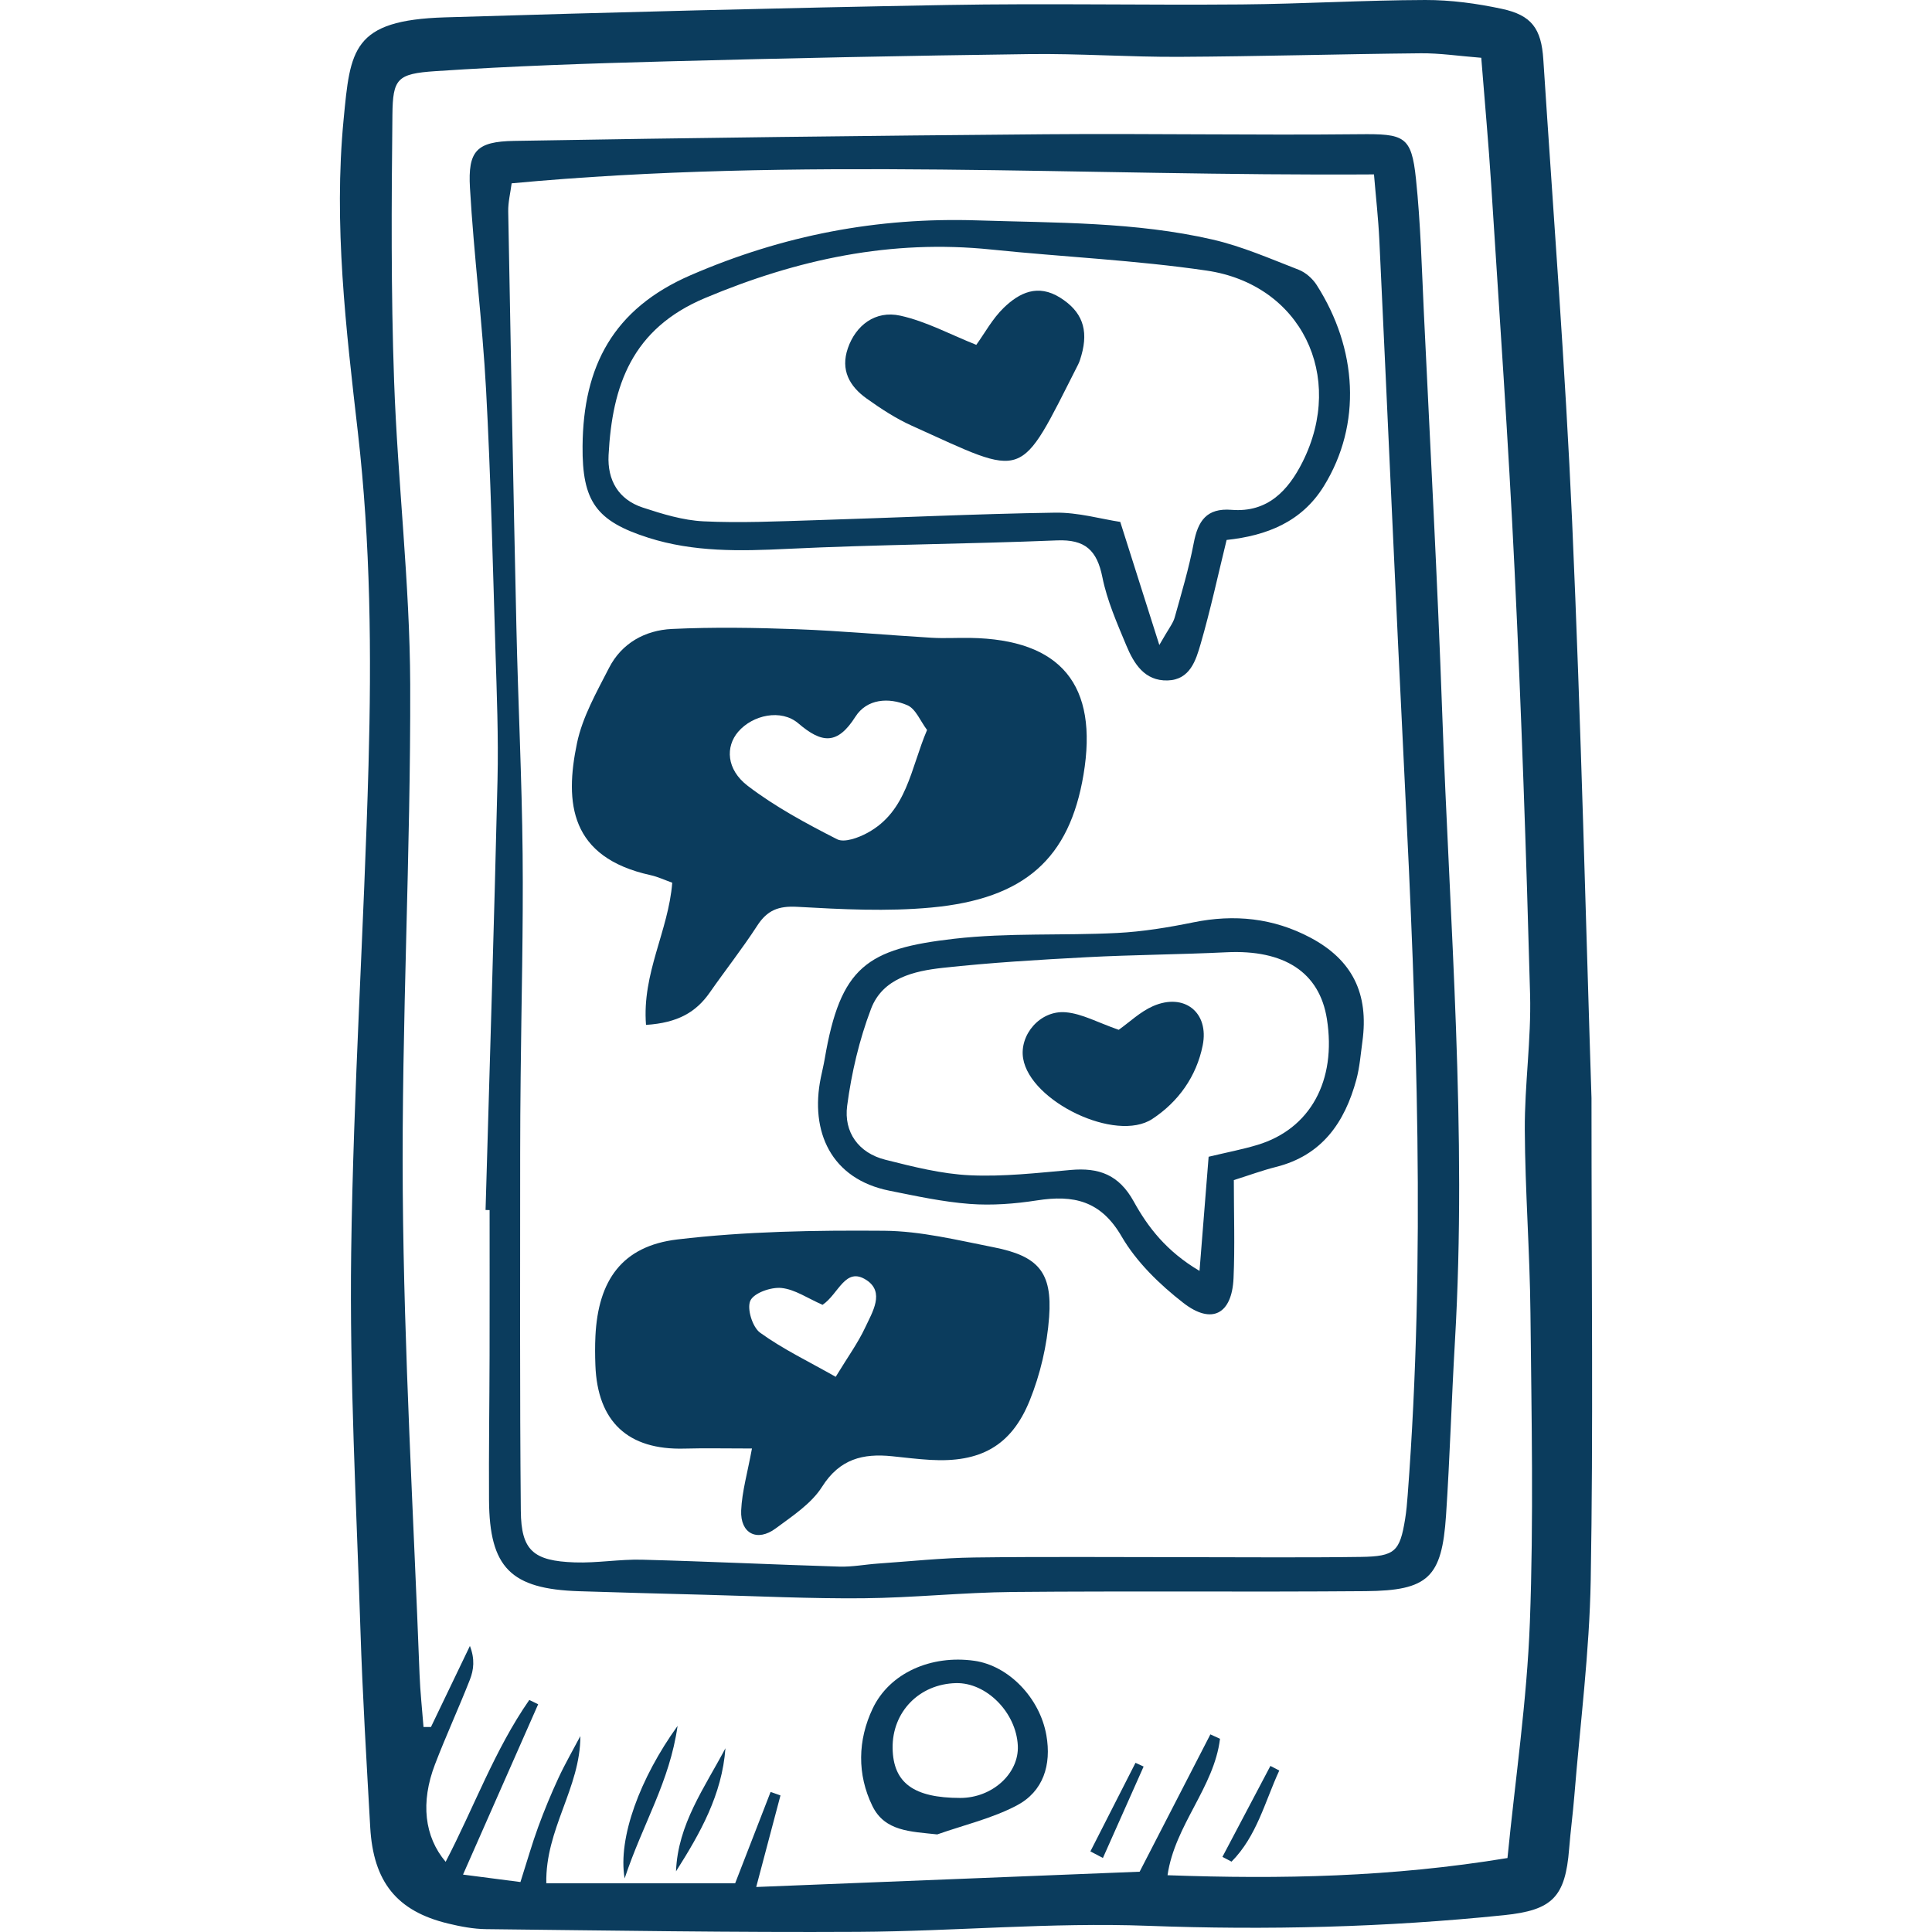
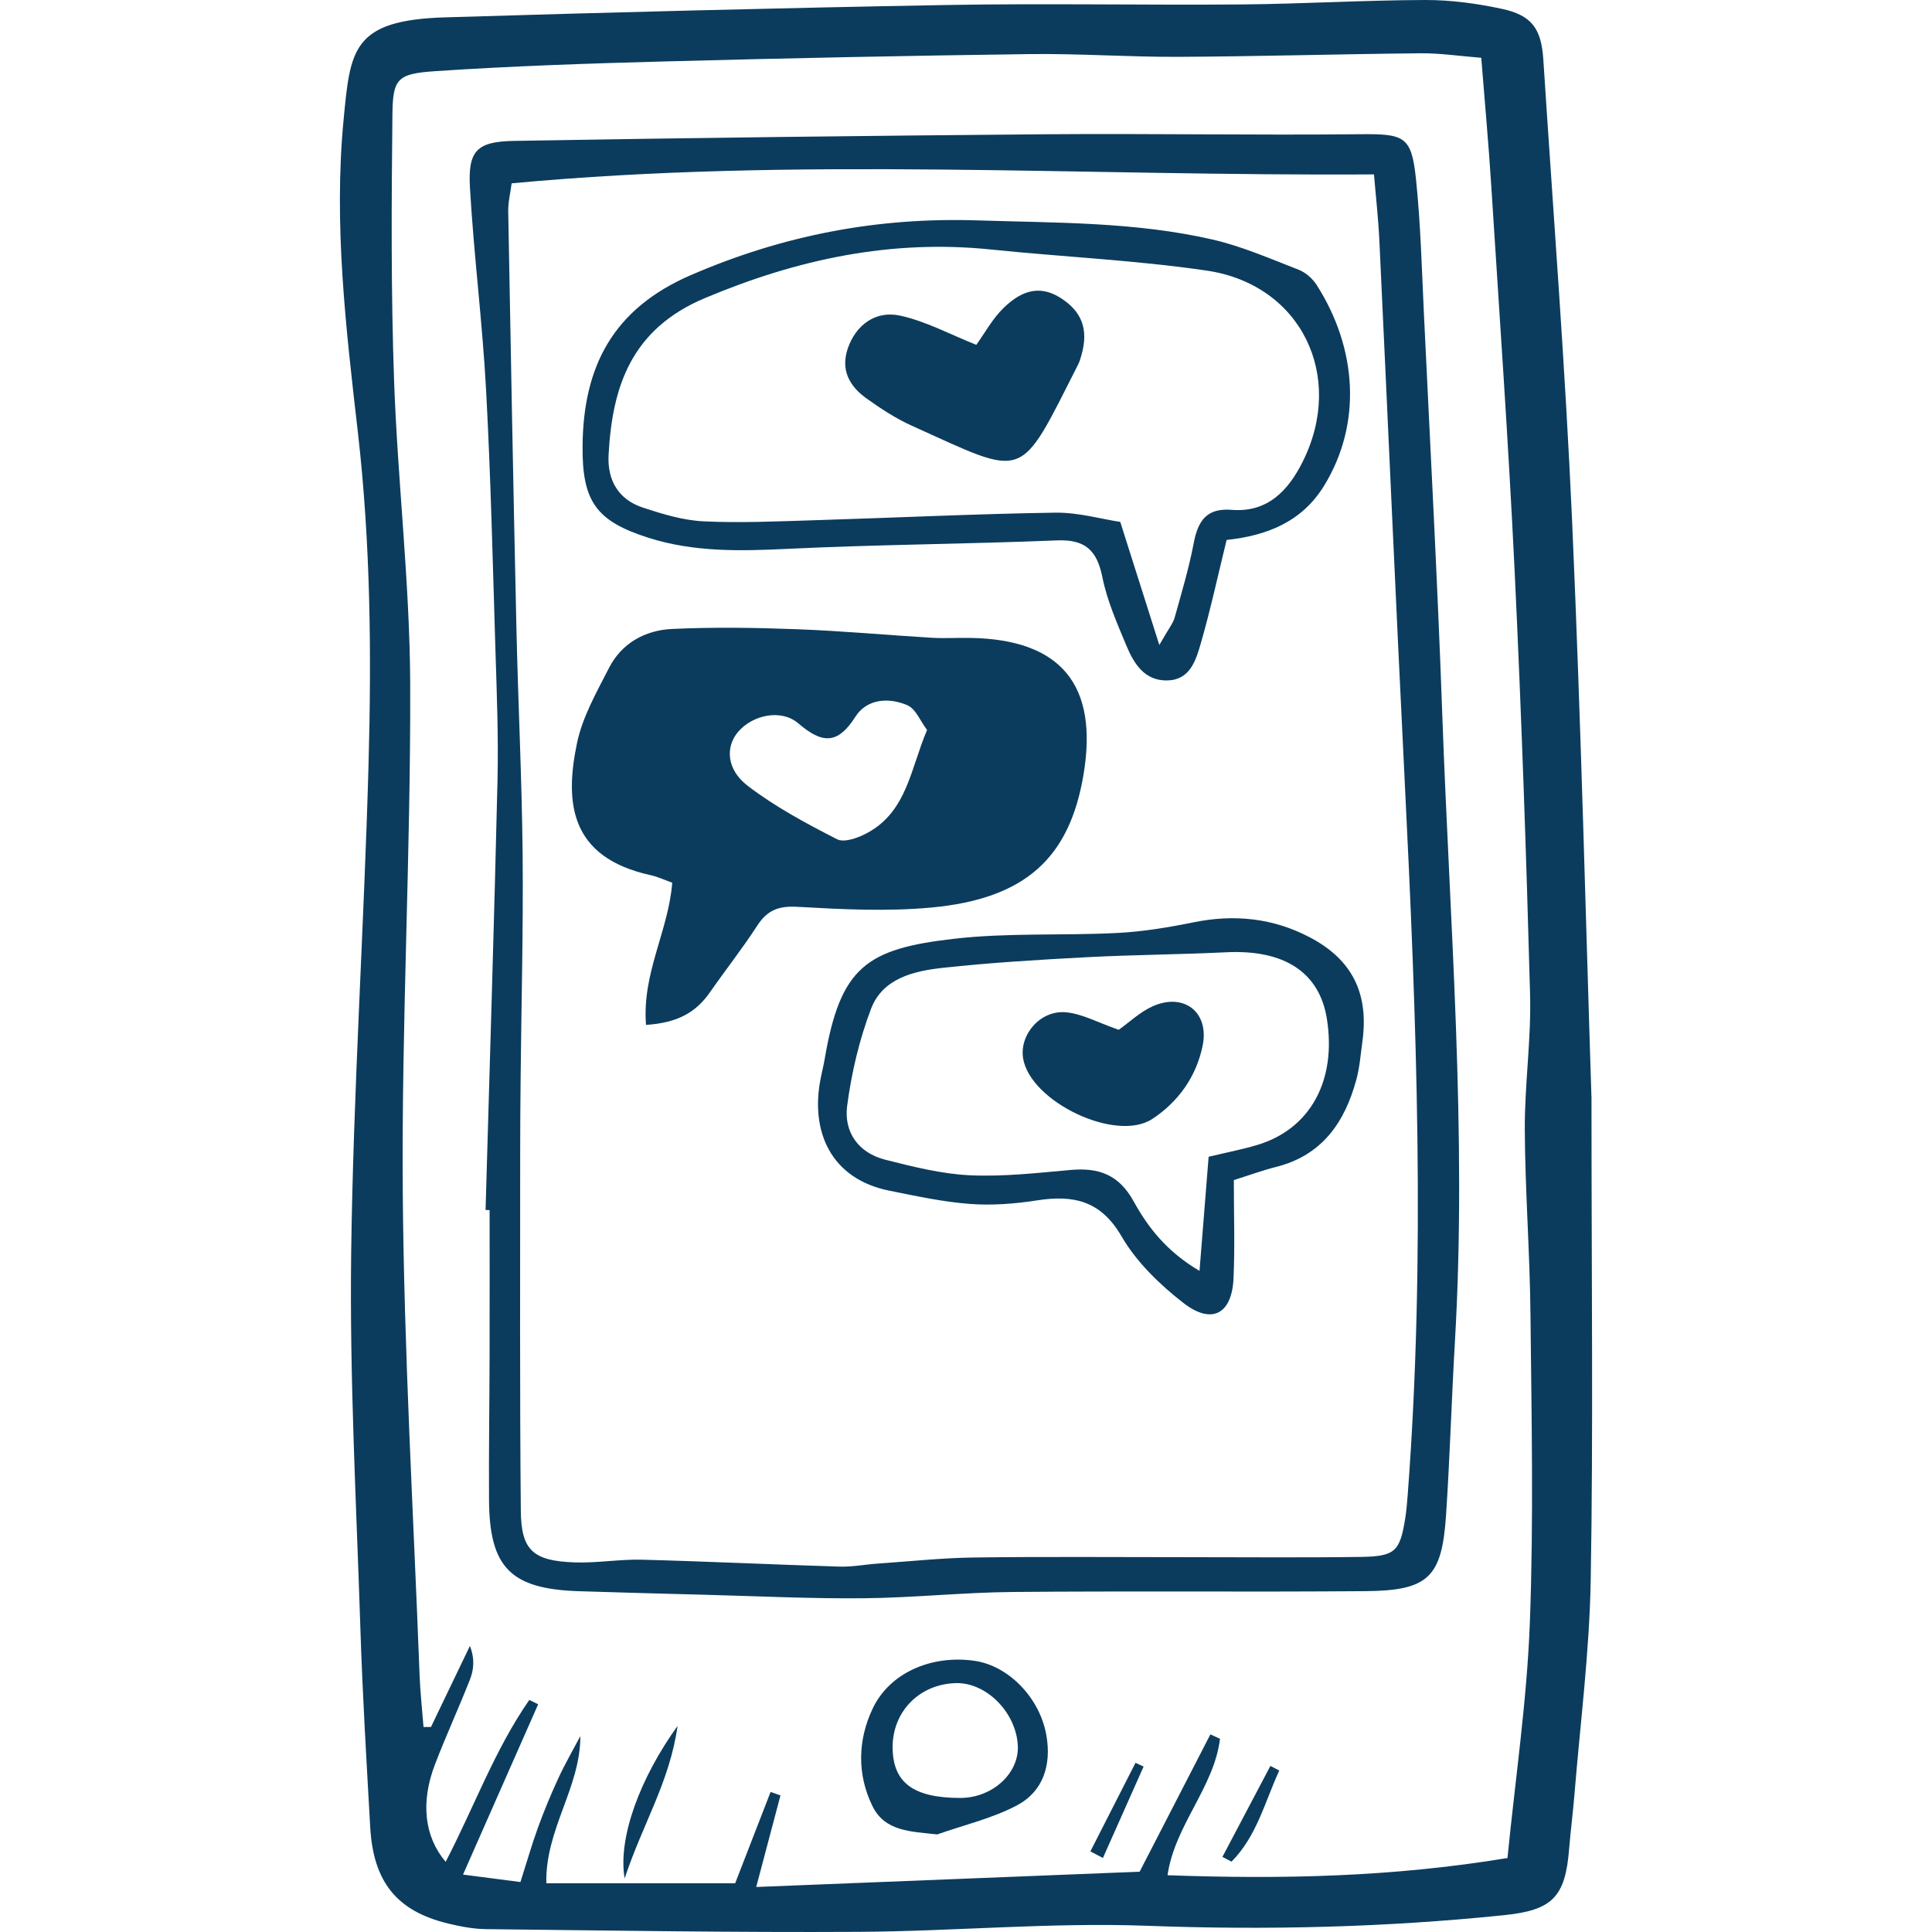
<svg xmlns="http://www.w3.org/2000/svg" version="1.1" viewBox="0 0 433.661 433.661" enable-background="new 0 0 433.661 433.661" width="100px" height="100px">
  <g>
    <path d="m357.23,246.465c0,41.618 0.403,74.902-0.173,108.17-0.281,16.191-2.375,32.352-3.684,48.523-0.32,3.958-0.85,7.899-1.164,11.858-0.857,10.837-3.786,13.753-14.591,14.866-26.633,2.744-53.259,3.388-80.063,2.386-21.596-0.807-43.283,1.237-64.933,1.36-27.828,0.158-55.66-0.304-83.489-0.608-2.864-0.031-5.771-0.588-8.569-1.264-11.468-2.771-16.773-9.31-17.464-21.627-0.829-14.786-1.721-29.574-2.199-44.373-0.911-28.187-2.45-56.395-2.075-84.573 0.486-36.492 2.887-72.954 3.893-109.445 0.686-24.909 0.471-49.756-2.388-74.683-2.665-23.237-5.474-46.673-3.203-70.242 1.509-15.657 1.919-22.283 22.758-22.917 37.578-1.143 75.163-2.107 112.752-2.777 22.025-0.393 44.063,0.064 66.093-0.124 13.729-0.117 27.454-0.956 41.183-0.995 5.73-0.016 11.555,0.775 17.171,1.977 6.708,1.436 8.883,4.423 9.333,11.384 2.236,34.588 4.939,69.156 6.469,103.776 2.027,45.856 3.119,91.754 4.343,129.328zm-24.744-233.495c-5.074-0.398-9.322-1.05-13.564-1.01-18.083,0.174-36.163,0.705-54.246,0.799-11.203,0.058-22.414-0.761-33.614-0.615-27.124,0.352-54.248,0.913-81.365,1.634-17.334,0.461-34.679,1.034-51.976,2.196-8.583,0.577-9.55,1.684-9.638,9.807-0.217,19.879-0.325,39.781 0.375,59.643 0.802,22.745 3.541,45.454 3.618,68.185 0.13,37.978-1.964,75.967-1.669,113.94 0.281,36.112 2.408,72.211 3.768,108.313 0.148,3.932 0.586,7.854 0.889,11.781 0.557,0.003 1.113,0.005 1.67,0.008 2.914-6.066 5.828-12.132 8.742-18.198 1.154,2.964 0.857,5.377-0.003,7.57-2.507,6.39-5.392,12.633-7.845,19.042-3.246,8.482-2.389,16.173 2.403,21.843 6.359-12.202 10.998-25.157 18.777-36.331 0.663,0.323 1.325,0.647 1.988,0.97-5.486,12.435-10.971,24.87-16.865,38.23 4.644,0.602 8.71,1.129 12.889,1.671 1.54-4.828 2.617-8.628 3.97-12.326 1.363-3.728 2.884-7.409 4.553-11.011 1.488-3.212 3.271-6.288 4.924-9.424 0.024,11.605-7.894,20.89-7.64,33.033 14.668,0 28.656,0 42.392,0 2.766-7.13 5.358-13.812 7.95-20.494 0.739,0.261 1.478,0.523 2.217,0.784-1.714,6.469-3.427,12.937-5.444,20.55 29.777-1.187 58.499-2.332 86.065-3.431 5.788-11.236 10.834-21.03 15.879-30.825 0.72,0.329 1.44,0.658 2.16,0.987-1.334,10.942-10.143,19.371-11.779,30.628 25.493,0.916 50.268,0.432 76.303-3.861 1.766-17.819 4.37-35.321 5.028-52.896 0.865-23.108 0.365-46.274 0.131-69.412-0.139-13.729-1.201-27.449-1.27-41.177-0.051-10.107 1.459-20.235 1.187-30.324-0.858-31.796-1.954-63.592-3.482-95.363-1.388-28.854-3.424-57.677-5.254-86.509-0.568-8.978-1.396-17.939-2.224-28.407z" fill="#0b3c5d" />
    <path d="m108.99,271.6c0.915-32.163 1.931-64.323 2.683-96.49 0.228-9.754-0.168-19.529-0.469-29.289-0.6-19.458-1.049-38.927-2.101-58.361-0.818-15.115-2.74-30.17-3.614-45.283-0.481-8.309 1.468-10.405 9.906-10.55 39.743-0.686 79.49-1.165 119.237-1.49 23.467-0.192 46.94,0.237 70.406-0.008 10.149-0.106 11.778,0.352 12.789,9.997 1.051,10.029 1.307,20.146 1.786,30.23 1.425,29.956 3.051,59.906 4.117,89.876 1.67,46.958 5.595,93.876 2.844,140.927-0.759,12.988-1.126,26-1.993,38.98-0.93,13.93-3.978,16.9-18.069,17.015-26.389,0.216-52.782-0.055-79.171,0.184-11.186,0.101-22.362,1.309-33.548,1.412-11.883,0.11-23.773-0.479-35.659-0.788-9.396-0.244-18.792-0.492-28.186-0.795-15.295-0.492-20.088-5.296-20.181-20.449-0.067-10.847 0.099-21.694 0.124-32.542 0.025-10.852 0.006-21.704 0.006-32.556-0.302-0.005-0.604-0.012-0.907-0.02zm5.854-230.45c-0.274,2.144-0.806,4.24-0.768,6.325 0.561,31.098 1.143,62.197 1.836,93.293 0.378,16.978 1.231,33.948 1.398,50.926 0.163,16.622-0.279,33.25-0.444,49.876-0.057,5.784-0.109,11.568-0.107,17.352 0.01,26.741-0.107,53.484 0.145,80.222 0.084,8.88 2.79,11.233 12.091,11.557 5.025,0.176 10.085-0.737 15.115-0.606 14.778,0.385 29.547,1.101 44.324,1.551 2.867,0.087 5.75-0.482 8.63-0.681 7.197-0.497 14.392-1.272 21.596-1.366 15.917-0.209 31.838-0.068 47.758-0.071 13.012-0.002 26.026,0.126 39.036-0.059 7.674-0.109 8.752-1.235 9.936-8.468 0.292-1.782 0.443-3.592 0.58-5.395 4.063-53.493 1.985-106.956-0.675-160.425-2.011-40.414-3.765-80.84-5.685-121.259-0.232-4.894-0.788-9.772-1.204-14.775-65.341,0.434-129.283-4.001-193.562,2.003z" fill="#0b3c5d" />
    <path d="m210.372,411.756c-6-0.659-11.766-0.662-14.557-6.39-3.446-7.073-3.302-14.751 0.064-21.852 3.805-8.027 13.142-12.098 22.821-10.731 7.654,1.081 14.694,8.273 16.174,16.729 1.162,6.641-0.683,12.612-6.666,15.757-5.549,2.918-11.861,4.382-17.836,6.487zm5.169-8.186c7.184,0.003 13.228-5.491 12.922-11.747-0.364-7.434-7.04-14.185-13.871-14.026-8.257,0.192-14.368,6.473-14.232,14.627 0.128,7.765 4.727,11.141 15.181,11.146z" fill="#0b3c5d" />
-     <path d="m152.092,387.399c-1.792,12.628-7.764,21.825-11.886,34.239-1.558-9.132 3.487-22.573 11.886-34.239z" fill="#0b3c5d" />
-     <path d="m151.741,420.044c0.399-10.582 6.444-18.817 11.092-27.633-0.755,10.434-5.696,19.128-11.092,27.633z" fill="#0b3c5d" />
+     <path d="m152.092,387.399c-1.792,12.628-7.764,21.825-11.886,34.239-1.558-9.132 3.487-22.573 11.886-34.239" fill="#0b3c5d" />
    <path d="m287.148,397.42c-3.233,6.99-5.032,14.721-10.712,20.447-0.684-0.354-1.368-0.709-2.051-1.064 3.591-6.806 7.182-13.613 10.773-20.419 0.664,0.346 1.327,0.691 1.99,1.036z" fill="#0b3c5d" />
    <path d="m244.751,415.569c3.375-6.627 6.751-13.255 10.126-19.882 0.607,0.279 1.214,0.558 1.822,0.837-3.045,6.84-6.09,13.68-9.136,20.521-0.937-0.492-1.874-0.984-2.812-1.476z" fill="#0b3c5d" />
    <path d="m145.005,230.05c-0.92-11.651 5.034-21.045 5.888-31.914-1.683-0.597-3.236-1.34-4.872-1.699-18.093-3.974-19.312-16.221-16.506-29.64 1.229-5.876 4.399-11.429 7.185-16.874 2.854-5.579 8.121-8.458 14.113-8.743 9.335-0.443 18.72-0.293 28.066,0.056 10.081,0.377 20.139,1.314 30.213,1.915 2.884,0.172 5.788-0.012 8.681,0.035 20.375,0.328 28.82,10.536 25.43,30.715-3.142,18.703-13.074,27.841-34.148,29.806-9.952,0.928-20.091,0.402-30.106-0.16-4.208-0.236-6.73,0.763-8.968,4.215-3.333,5.142-7.142,9.974-10.653,15.005-3.079,4.41-7.151,6.822-14.323,7.283zm63.086-66.198c-1.495-1.974-2.537-4.742-4.422-5.555-4.188-1.807-9.102-1.446-11.664,2.582-4.031,6.337-7.501,6.027-12.804,1.494-3.887-3.322-10.259-1.882-13.49,1.861-2.898,3.357-2.692,8.478 2.13,12.16 6.16,4.704 13.12,8.45 20.053,11.985 1.634,0.833 4.81-0.339 6.816-1.433 8.901-4.85 9.673-14.414 13.381-23.094z" fill="#0b3c5d" />
-     <path d="m168.784,325.134c-5.896,0-10.53-0.106-15.158,0.021-12.661,0.348-19.521-6.021-19.984-18.727-0.079-2.168-0.096-4.346 0.008-6.511 0.605-12.533 5.98-20.233 18.39-21.708 15.343-1.823 30.94-2.074 46.418-1.951 8.208,0.065 16.448,2.104 24.584,3.707 10.005,1.971 13.179,5.58 12.448,15.655-0.46,6.341-1.979,12.855-4.364,18.749-4.142,10.237-11.137,13.964-22.267,13.322-2.88-0.167-5.748-0.526-8.62-0.822-6.523-0.673-11.764,0.598-15.713,6.847-2.404,3.803-6.657,6.567-10.41,9.352-4.161,3.088-7.976,1.155-7.752-4.04 0.184-4.246 1.424-8.447 2.42-13.894zm15.853-32.25c-3.352-1.461-6.214-3.481-9.248-3.782-2.328-0.231-6.158,1.109-6.962,2.843-0.82,1.769 0.463,5.945 2.184,7.19 5.086,3.68 10.844,6.433 16.974,9.908 2.697-4.438 5.009-7.61 6.636-11.102 1.592-3.416 4.454-7.907 0.236-10.634-4.735-3.061-6.194,3.133-9.82,5.577z" fill="#0b3c5d" />
    <path d="m275.328,121.201c-1.961,7.989-3.624,15.726-5.822,23.306-1.077,3.716-2.398,8.083-7.417,8.226-5.184,0.147-7.581-3.785-9.279-7.865-2.078-4.993-4.313-10.052-5.367-15.306-1.213-6.051-3.866-8.525-10.205-8.264-20.188,0.831-40.409,0.926-60.588,1.905-10.557,0.513-20.946,0.742-31.119-2.5-11.722-3.736-14.875-8.152-14.766-20.596 0.156-17.807 6.781-30.773 24.314-38.358 20.72-8.963 41.838-13.004 64.286-12.28 17.703,0.572 35.457,0.314 52.815,4.304 6.615,1.521 12.956,4.307 19.322,6.775 1.569,0.609 3.125,1.99 4.043,3.427 9.135,14.293 10.188,31.236 1.622,45.122-4.997,8.1-12.874,11.137-21.839,12.104zm-15.102,23.576c2.133-3.753 3.08-4.864 3.436-6.141 1.549-5.541 3.208-11.076 4.282-16.718 0.944-4.962 2.866-7.933 8.498-7.478 8.064,0.651 12.71-4.302 15.947-10.769 9.638-19.255-0.362-39.825-21.531-42.932-16.003-2.348-32.24-3.064-48.351-4.728-22.458-2.32-43.482,2.157-64.254,10.888-16.426,6.904-20.833,19.649-21.649,35.264-0.294,5.615 2.209,9.965 7.674,11.764 4.414,1.453 9.033,2.868 13.619,3.091 8.27,0.402 16.588,0.007 24.88-0.245 18.015-0.547 36.024-1.425 54.043-1.7 5.184-0.079 10.393,1.437 14.638,2.077 3.012,9.488 5.504,17.341 8.768,27.627z" fill="#0b3c5d" />
    <path d="m276.949,264.888c0,7.643 0.25,14.844-0.066,22.02-0.355,8.042-4.865,10.516-11.267,5.546-5.326-4.135-10.527-9.184-13.871-14.939-4.671-8.04-10.801-9.343-18.96-8.074-4.967,0.772-10.112,1.173-15.105,0.795-6.056-0.459-12.066-1.77-18.045-2.969-13.104-2.628-17.862-13.265-15.398-25.356 0.288-1.411 0.635-2.812 0.878-4.231 3.537-20.719 9.448-24.714 29.075-26.965 12.086-1.386 24.4-0.675 36.591-1.299 5.72-0.293 11.45-1.234 17.074-2.382 9.212-1.881 17.977-0.971 26.263,3.421 9.454,5.012 13.161,12.591 11.689,23.331-0.392,2.859-0.607,5.777-1.357,8.546-2.599,9.602-7.689,16.998-18.015,19.598-3.09,0.778-6.094,1.889-9.486,2.958zm-5.658-5.241c4.118-0.988 7.602-1.644 10.976-2.665 11.845-3.582 17.766-14.423 15.572-28.273-1.658-10.467-9.569-15.595-22.574-14.96-10.436,0.509-20.895,0.556-31.328,1.108-10.781,0.571-21.575,1.212-32.301,2.385-6.502,0.71-13.505,2.332-16.116,9.191-2.646,6.951-4.39,14.399-5.365,21.783-0.778,5.891 2.532,10.582 8.572,12.101 6.235,1.569 12.603,3.189 18.973,3.486 7.509,0.35 15.098-0.521 22.623-1.192 6.324-0.564 10.827,1.033 14.172,7.096 3.181,5.766 7.353,11.19 14.752,15.561 0.753-9.445 1.392-17.457 2.044-25.621z" fill="#0b3c5d" />
    <path d="m219.141,77.405c1.887-2.61 3.63-5.876 6.164-8.322 3.516-3.395 7.65-5.422 12.674-2.259 4.825,3.038 6.439,7.04 4.748,12.958-0.198,0.694-0.406,1.402-0.731,2.042-13.463,26.531-11.346,25.456-37.317,13.739-3.593-1.621-6.974-3.833-10.191-6.136-3.801-2.722-5.865-6.366-4.174-11.267 1.761-5.103 6.137-8.549 11.769-7.306 5.827,1.286 11.28,4.254 17.058,6.551z" fill="#0b3c5d" />
    <path d="m251.11,231.153c2.398-1.695 4.81-4.046 7.698-5.313 6.989-3.065 12.643,1.388 11.15,8.822-1.4,6.973-5.479,12.67-11.317,16.505-8.166,5.365-27.382-3.896-28.987-13.586-0.875-5.284 3.801-10.862 9.569-10.364 3.681,0.319 7.218,2.32 11.887,3.936z" fill="#0b3c5d" />
  </g>
</svg>